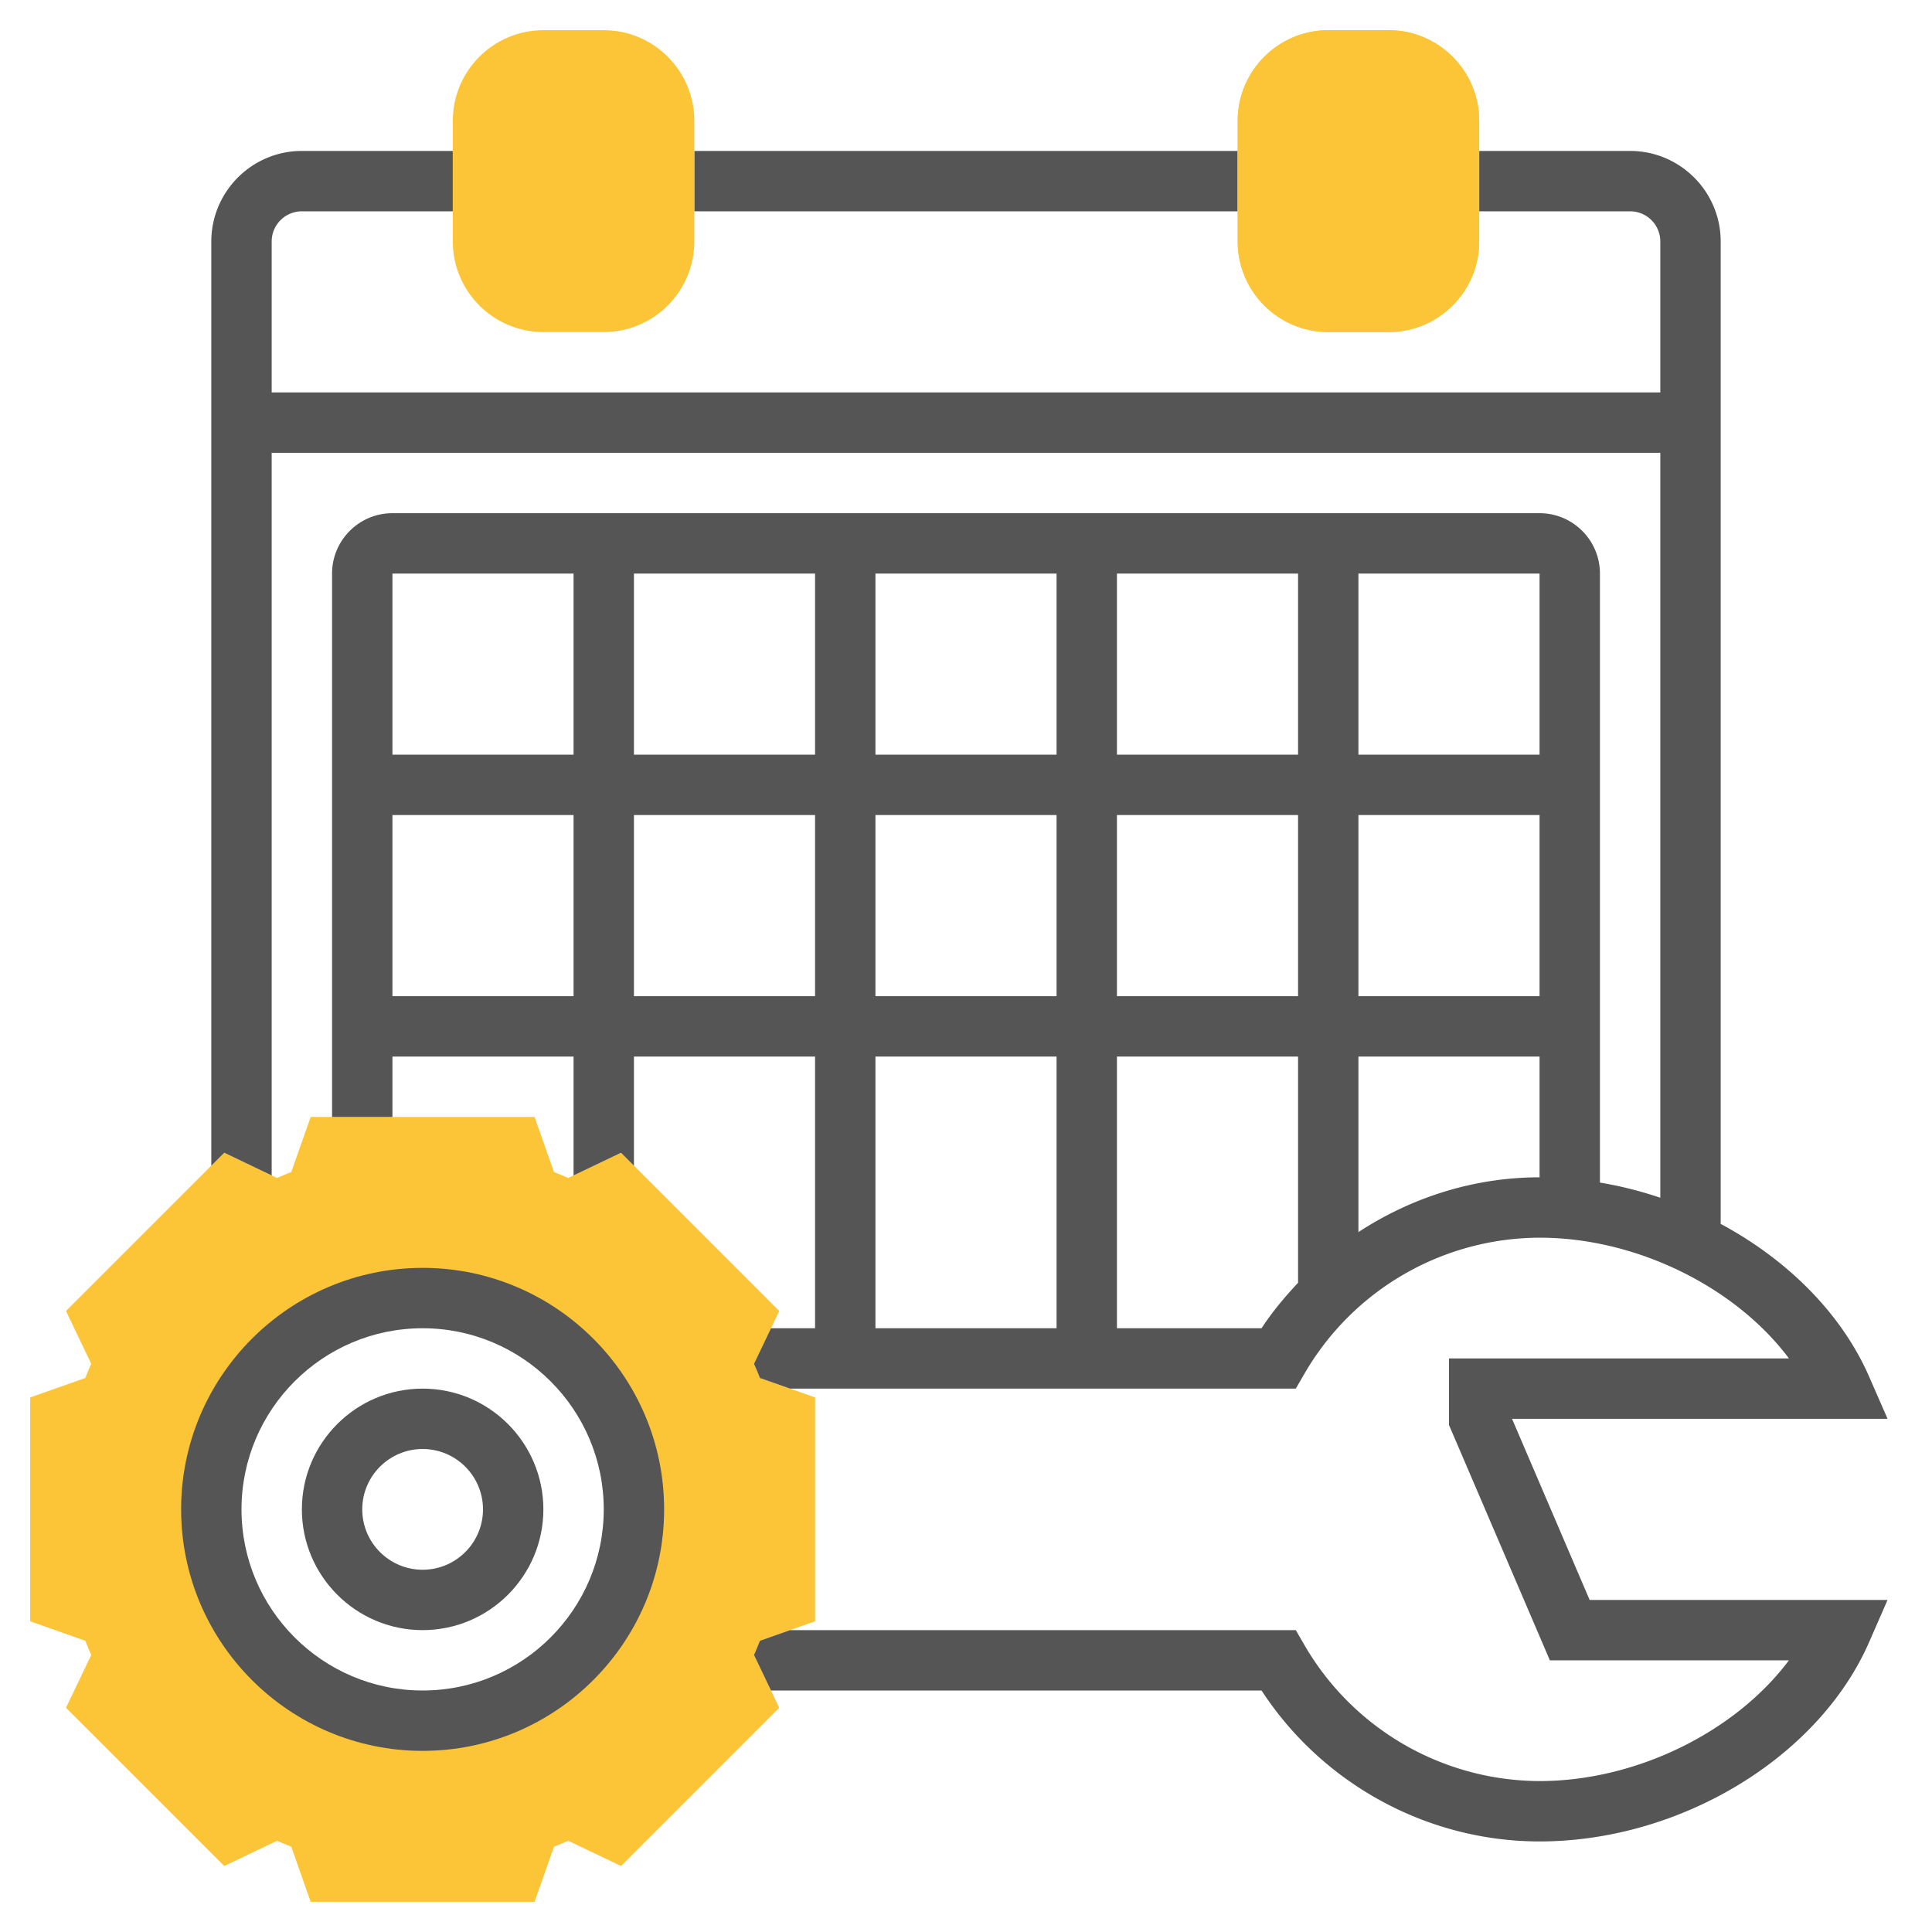
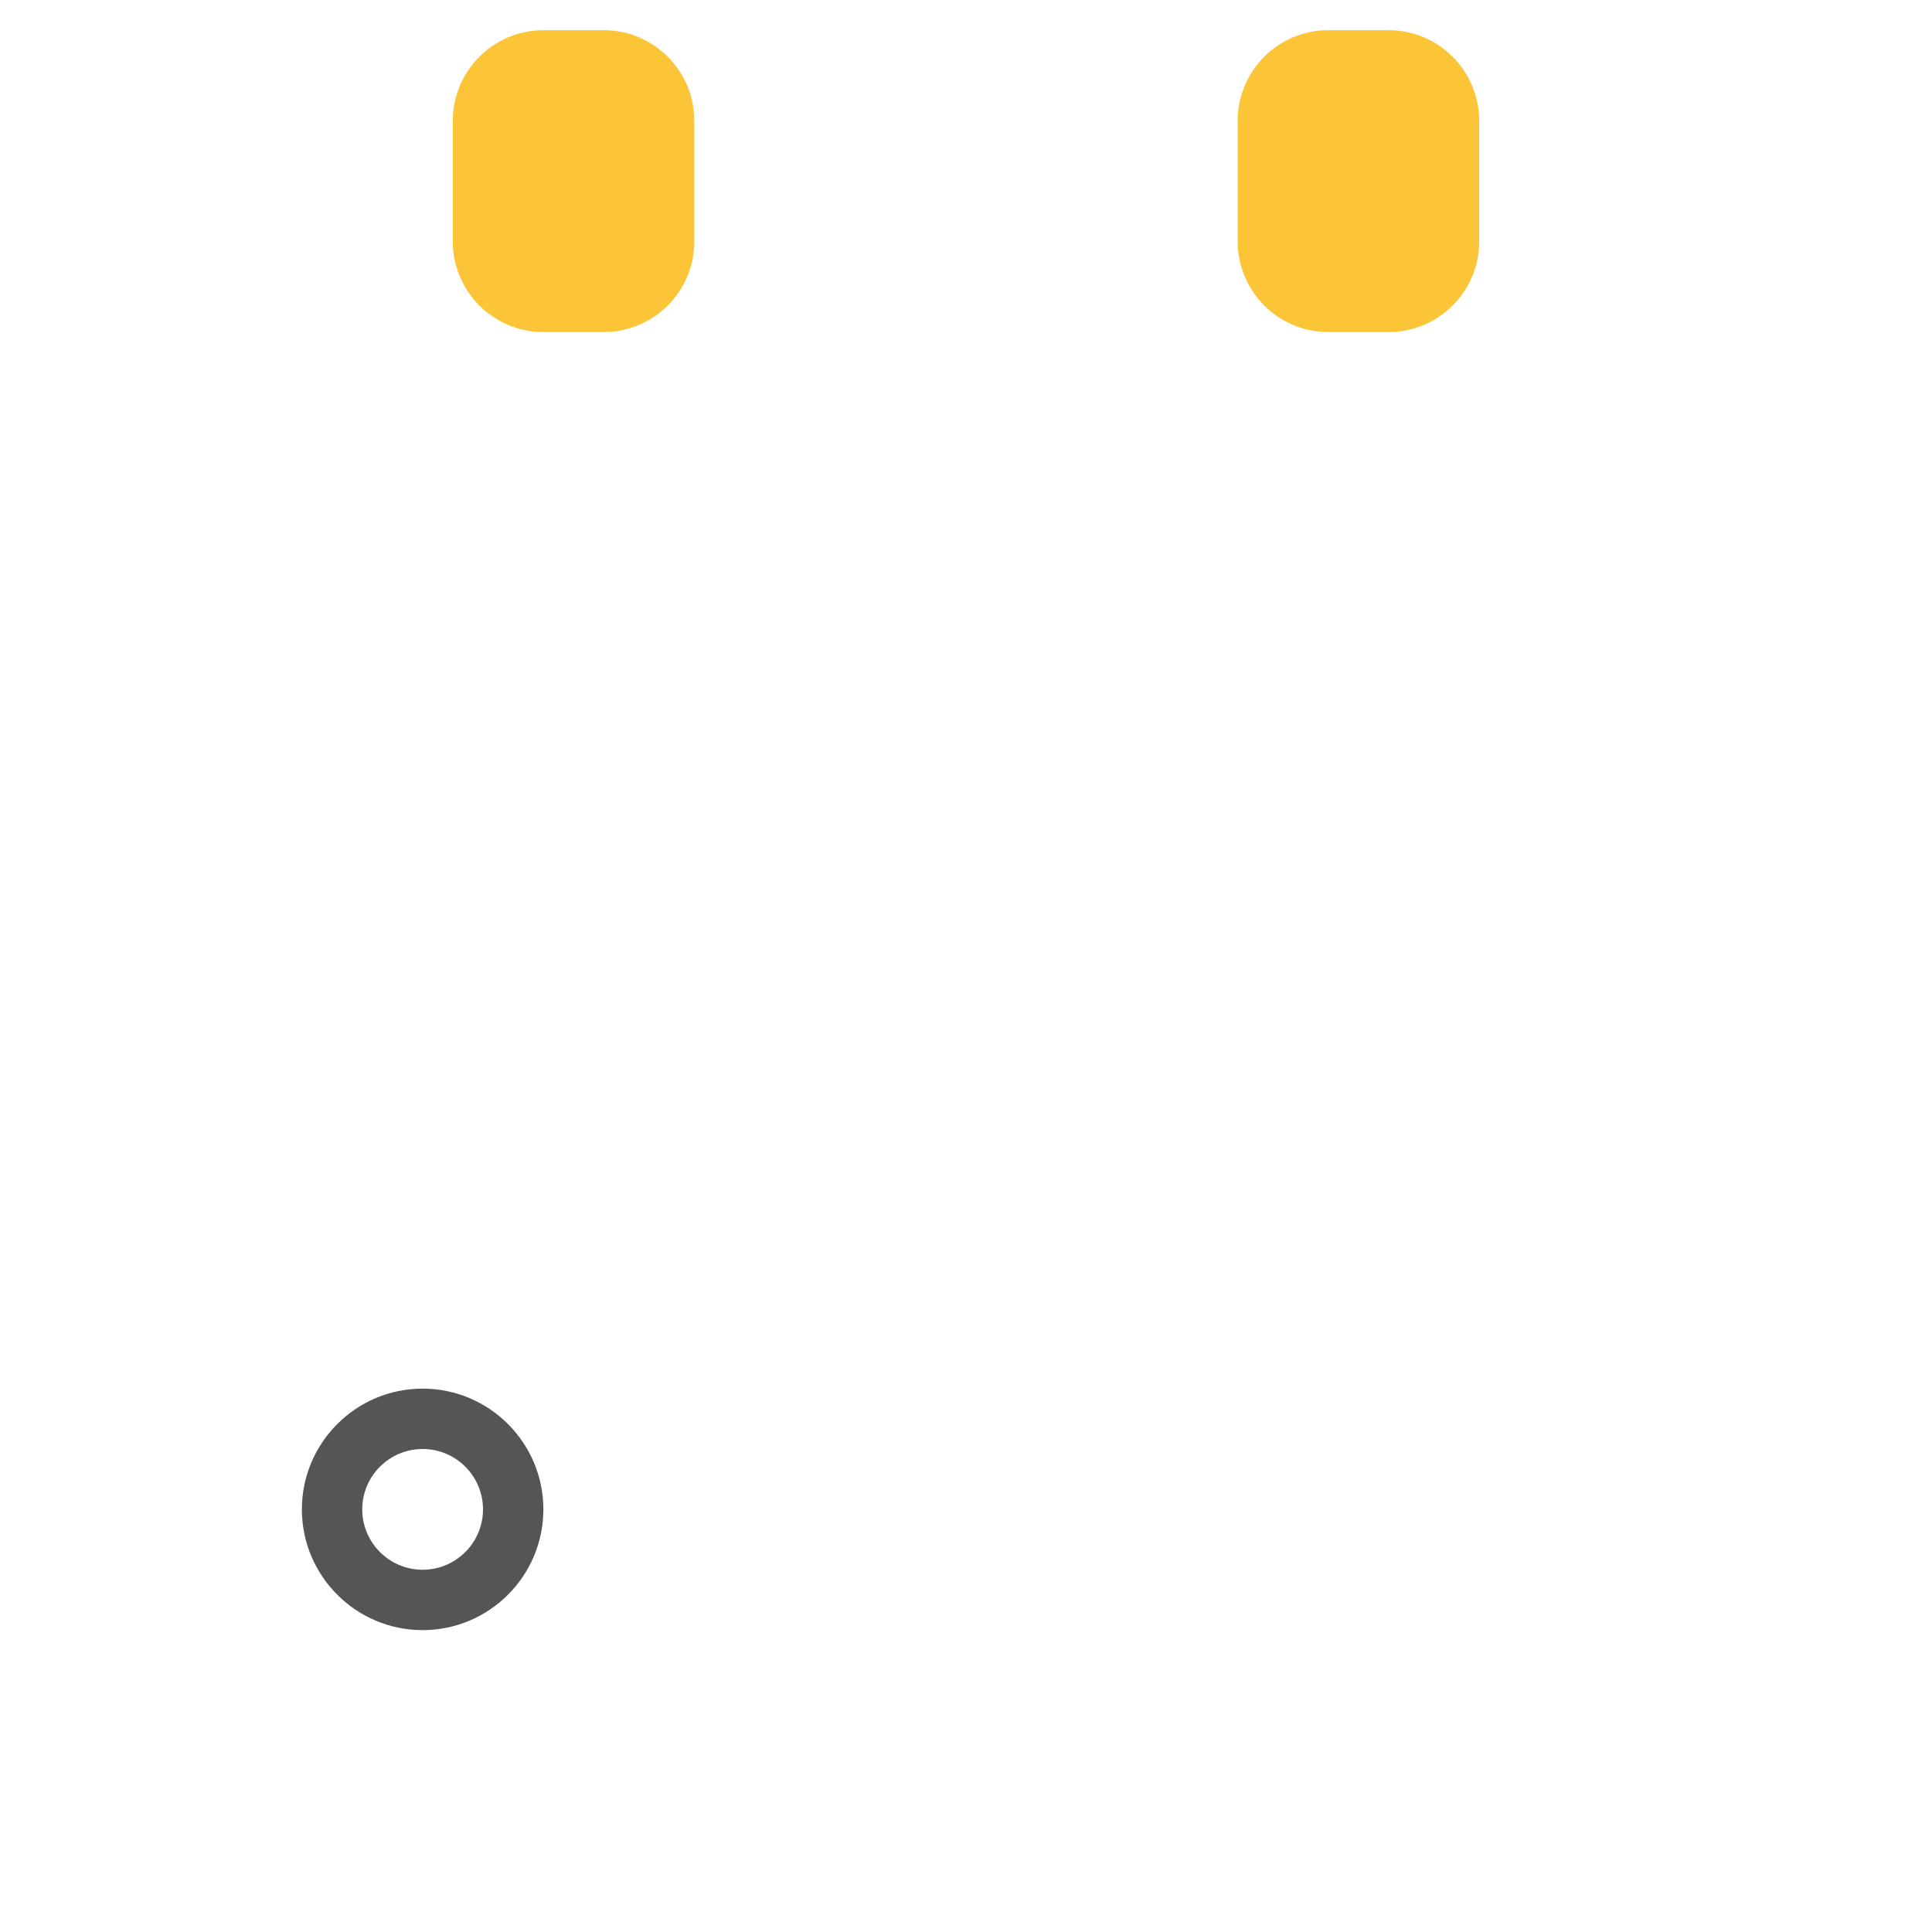
<svg xmlns="http://www.w3.org/2000/svg" version="1.1" width="512" height="512" x="0" y="0" viewBox="0 0 64 64" style="enable-background:new 0 0 512 512" xml:space="preserve" class="">
  <g>
-     <path fill="#fbc537" d="M27 53.708v-7.416l-1.826-.644a13.424 13.424 0 0 0-.196-.471l.836-1.749-5.242-5.242-1.749.836a10.64 10.64 0 0 0-.471-.196L17.708 37h-7.416l-.644 1.826c-.157.062-.314.127-.471.196l-1.749-.836-5.242 5.242.836 1.749a10.64 10.64 0 0 0-.196.471L1 46.292v7.416l1.826.644c.062.157.127.314.196.471l-.836 1.749 5.242 5.242 1.749-.836c.156.069.313.135.471.196L10.292 63h7.416l.644-1.826c.157-.062.314-.127.471-.196l1.749.836 5.242-5.242-.836-1.749c.069-.156.135-.313.196-.471zM14 57a7 7 0 1 1 0-14 7 7 0 0 1 0 14z" opacity="1" data-original="#f0bc5e" />
    <path d="M14 46c-2.206 0-4 1.794-4 4s1.794 4 4 4 4-1.794 4-4-1.794-4-4-4zm0 6c-1.103 0-2-.897-2-2s.897-2 2-2 2 .897 2 2-.897 2-2 2z" fill="#555555" opacity="1" data-original="#000000" class="" />
-     <path d="M14 42c-4.411 0-8 3.589-8 8s3.589 8 8 8 8-3.589 8-8-3.589-8-8-8zm0 14c-3.309 0-6-2.691-6-6s2.691-6 6-6 6 2.691 6 6-2.691 6-6 6zM23 5h18v2H23z" fill="#555555" opacity="1" data-original="#000000" class="" />
-     <path d="M50.088 47h12.44l-.612-1.4c-.917-2.097-2.714-3.875-4.916-5.057V8c0-1.654-1.346-3-3-3h-5v2h5a1 1 0 0 1 1 1v5H9V8a1 1 0 0 1 1-1h5V5h-5C8.346 5 7 6.346 7 8v30.615l.429-.429L9 38.938V15h46v24.677c-.65-.22-1.319-.389-2-.503V19c0-1.103-.897-2-2-2H13c-1.103 0-2 .897-2 2v18h2v-2h6v3.938l1.571-.751.429.428V35h6v9h-1.46l-.563 1.178c.069.156.135.313.196.471l.998.351h16.754l.289-.499A9.032 9.032 0 0 1 51 41c3.225 0 6.501 1.645 8.261 4H48v2.205L51.341 55h7.92c-1.76 2.355-5.036 4-8.261 4a9.032 9.032 0 0 1-7.786-4.501L42.925 54H26.171l-.998.352c-.062.157-.127.314-.196.471L25.54 56h16.25c2.022 3.099 5.499 5 9.21 5 4.653 0 9.244-2.775 10.916-6.6l.612-1.4h-9.869zM51 25h-6v-6h6zm-14 2h6v6h-6zm-2 6h-6v-6h6zm10-6h6v6h-6zm-2-8v6h-6v-6zm-8 0v6h-6v-6zm-8 0v6h-6v-6zm-8 0v6h-6v-6zm-6 14v-6h6v6zm8 0v-6h6v6zm8 11v-9h6v9zm12.79 0H37v-9h6v7.494c-.439.468-.854.961-1.21 1.506zM45 40.815V35h6v4c-2.163 0-4.238.662-6 1.815z" fill="#555555" opacity="1" data-original="#000000" class="" />
    <path fill="#fbc537" d="M46 11h-2c-1.654 0-3-1.346-3-3V4c0-1.654 1.346-3 3-3h2c1.654 0 3 1.346 3 3v4c0 1.654-1.346 3-3 3zM20 11h-2c-1.654 0-3-1.346-3-3V4c0-1.654 1.346-3 3-3h2c1.654 0 3 1.346 3 3v4c0 1.654-1.346 3-3 3z" opacity="1" data-original="#f0bc5e" />
-     <path fill="#fbc537" d="M46 11h-2c-1.654 0-3-1.346-3-3V4c0-1.654 1.346-3 3-3h2c1.654 0 3 1.346 3 3v4c0 1.654-1.346 3-3 3z" opacity="1" data-original="#f0bc5e" />
  </g>
</svg>